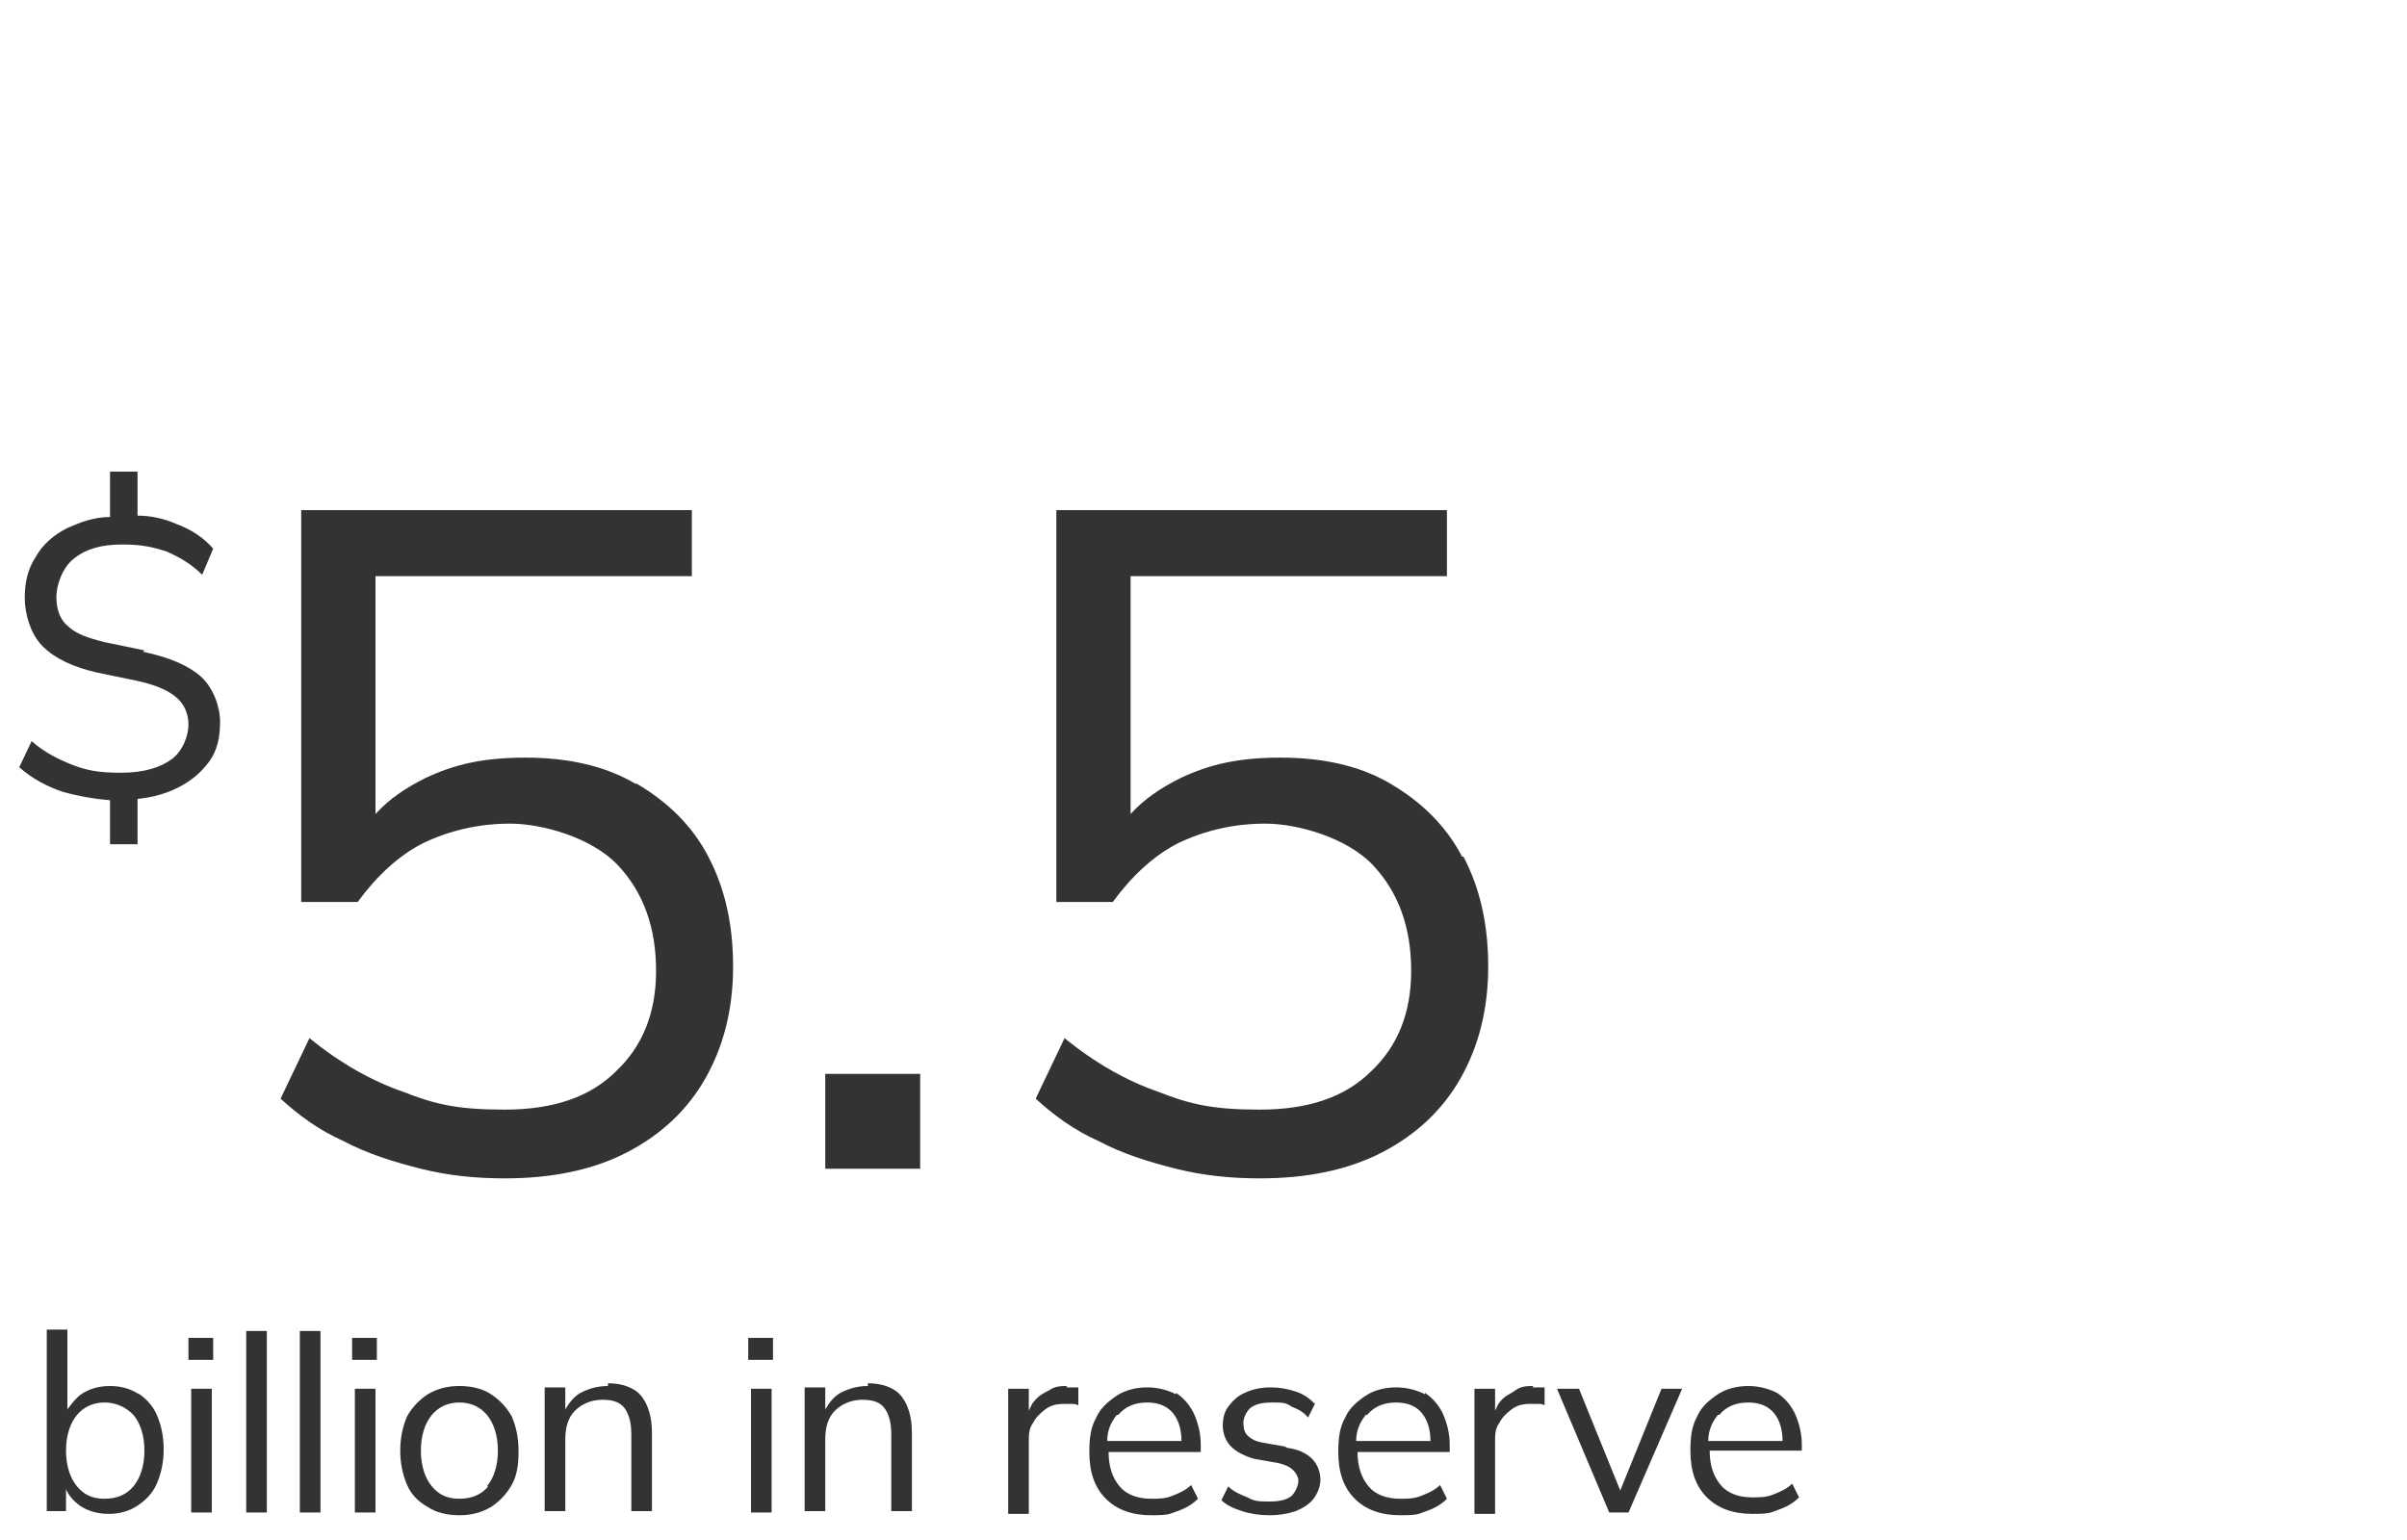
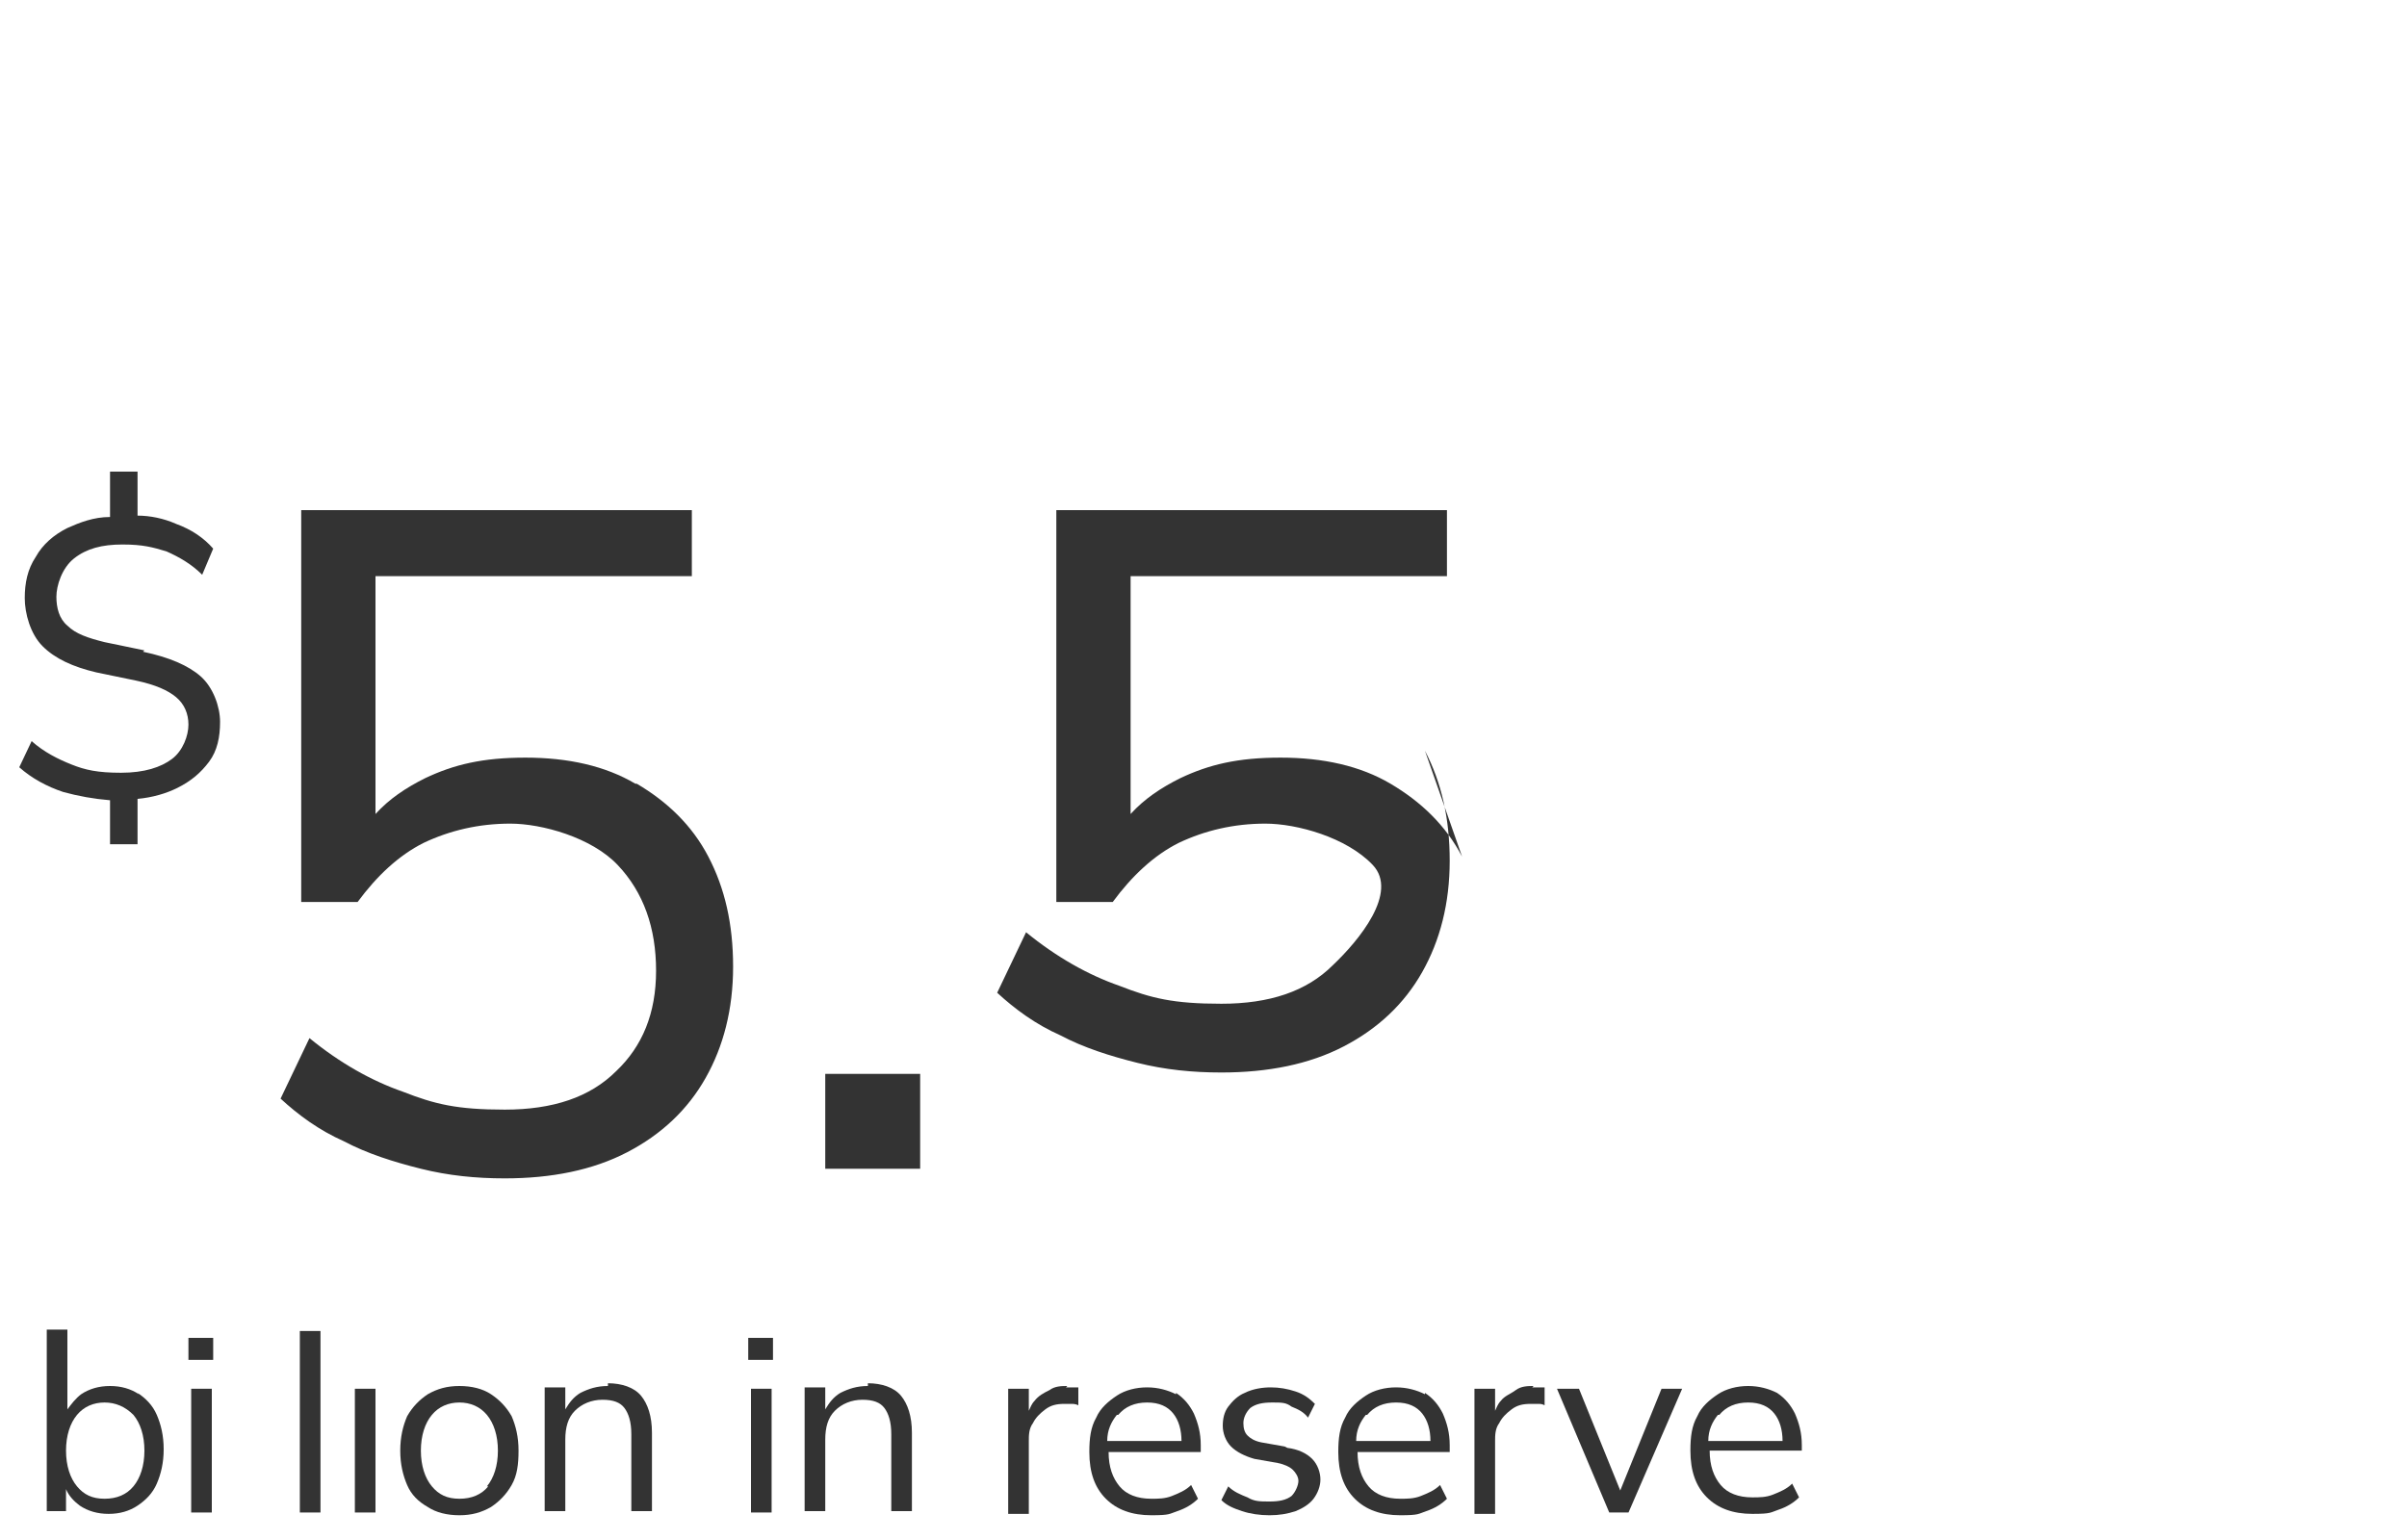
<svg xmlns="http://www.w3.org/2000/svg" id="Layer_1" version="1.1" viewBox="0 0 175 112">
  <defs>
    <style>
      .st0 {
        fill: #333;
      }
    </style>
  </defs>
  <path class="st0" d="M10.5,47.3l-2.9-.6c-1.2-.3-2.1-.6-2.7-1.2-.6-.5-.8-1.3-.8-2.1s.4-2.1,1.3-2.8c.9-.7,2-1,3.5-1s2.2.2,3.2.5c.9.4,1.8.9,2.6,1.7l.8-1.9c-.7-.8-1.6-1.4-2.7-1.8-.9-.4-1.9-.6-2.8-.6v-3.2h-2v3.3c-1.2,0-2.2.4-3.1.8-1,.5-1.8,1.2-2.3,2.1-.6.9-.8,1.9-.8,3s.4,2.6,1.3,3.5c.9.9,2.2,1.5,3.9,1.9l2.9.6c1.4.3,2.3.7,2.9,1.2s.9,1.2.9,2-.4,1.9-1.2,2.5-2,1-3.7,1-2.6-.2-3.6-.6c-1-.4-2-.9-2.9-1.7l-.9,1.9c.9.8,2,1.4,3.2,1.8,1.1.3,2.2.5,3.4.6v3.2h2v-3.3c1.1-.1,2.1-.4,2.9-.8,1-.5,1.7-1.1,2.3-1.9.6-.8.8-1.8.8-2.9s-.5-2.5-1.4-3.3c-.9-.8-2.3-1.4-4.2-1.8Z" />
  <path class="st0" d="M46.2,57c-2.2-1.3-4.9-1.9-8-1.9s-5.2.5-7.3,1.5c-1.4.7-2.6,1.5-3.6,2.6v-17.3h23v-4.8h-28.4v28.5h4.1c1.4-1.9,3-3.4,4.8-4.3,1.9-.9,4-1.4,6.3-1.4s5.9,1,7.8,3c1.9,2,2.8,4.6,2.8,7.7s-1,5.5-2.9,7.3c-1.9,1.9-4.6,2.8-8.1,2.8s-5.1-.4-7.4-1.3c-2.3-.8-4.6-2.1-6.8-3.9l-2.1,4.4c1.3,1.2,2.8,2.3,4.6,3.1,1.7.9,3.6,1.5,5.6,2,2,.5,4,.7,6.1.7,3.4,0,6.4-.6,8.9-1.9,2.5-1.3,4.4-3.1,5.7-5.4,1.3-2.3,2-5,2-8.1s-.6-5.7-1.8-8c-1.2-2.3-3-4-5.2-5.3Z" />
  <rect class="st0" x="60" y="78.1" width="6.9" height="6.9" />
-   <path class="st0" d="M106.3,62.3c-1.2-2.3-3-4-5.2-5.3-2.2-1.3-4.9-1.9-8-1.9s-5.2.5-7.3,1.5c-1.4.7-2.6,1.5-3.6,2.6v-17.3h23v-4.8h-28.4v28.5h4.1c1.4-1.9,3-3.4,4.8-4.3,1.9-.9,4-1.4,6.3-1.4s5.9,1,7.8,3c1.9,2,2.8,4.6,2.8,7.7s-1,5.5-2.9,7.3c-1.9,1.9-4.6,2.8-8.1,2.8s-5.1-.4-7.4-1.3c-2.3-.8-4.6-2.1-6.8-3.9l-2.1,4.4c1.3,1.2,2.8,2.3,4.6,3.1,1.7.9,3.6,1.5,5.6,2,2,.5,4,.7,6.1.7,3.4,0,6.4-.6,8.9-1.9,2.5-1.3,4.4-3.1,5.7-5.4,1.3-2.3,2-5,2-8.1s-.6-5.7-1.8-8Z" />
+   <path class="st0" d="M106.3,62.3c-1.2-2.3-3-4-5.2-5.3-2.2-1.3-4.9-1.9-8-1.9s-5.2.5-7.3,1.5c-1.4.7-2.6,1.5-3.6,2.6v-17.3h23v-4.8h-28.4v28.5h4.1c1.4-1.9,3-3.4,4.8-4.3,1.9-.9,4-1.4,6.3-1.4s5.9,1,7.8,3s-1,5.5-2.9,7.3c-1.9,1.9-4.6,2.8-8.1,2.8s-5.1-.4-7.4-1.3c-2.3-.8-4.6-2.1-6.8-3.9l-2.1,4.4c1.3,1.2,2.8,2.3,4.6,3.1,1.7.9,3.6,1.5,5.6,2,2,.5,4,.7,6.1.7,3.4,0,6.4-.6,8.9-1.9,2.5-1.3,4.4-3.1,5.7-5.4,1.3-2.3,2-5,2-8.1s-.6-5.7-1.8-8Z" />
  <path class="st0" d="M10.1,101.4c-.6-.4-1.3-.6-2.1-.6s-1.5.2-2.1.6c-.4.3-.7.7-1,1.1v-5.8h-1.5v13.2h1.4v-1.6c.2.5.6.9,1,1.2.6.4,1.3.6,2.1.6s1.5-.2,2.1-.6c.6-.4,1.1-.9,1.4-1.6.3-.7.5-1.5.5-2.5s-.2-1.8-.5-2.5c-.3-.7-.8-1.2-1.4-1.6ZM9.7,108.1c-.5.6-1.2.9-2.1.9s-1.5-.3-2-.9-.8-1.5-.8-2.6.3-2,.8-2.6c.5-.6,1.2-.9,2-.9s1.5.3,2.1.9c.5.6.8,1.5.8,2.6s-.3,2-.8,2.6Z" />
  <rect class="st0" x="13.7" y="97.3" width="1.8" height="1.6" />
  <rect class="st0" x="13.9" y="101" width="1.5" height="9" />
-   <rect class="st0" x="17.9" y="96.8" width="1.5" height="13.2" />
  <rect class="st0" x="21.8" y="96.8" width="1.5" height="13.2" />
  <rect class="st0" x="25.8" y="101" width="1.5" height="9" />
-   <rect class="st0" x="25.6" y="97.3" width="1.8" height="1.6" />
  <path class="st0" d="M35.7,101.4c-.6-.4-1.4-.6-2.3-.6s-1.6.2-2.3.6c-.6.4-1.1.9-1.5,1.6-.3.7-.5,1.5-.5,2.5s.2,1.8.5,2.5c.3.7.8,1.2,1.5,1.6.6.4,1.4.6,2.3.6s1.6-.2,2.3-.6c.6-.4,1.1-.9,1.5-1.6.4-.7.5-1.5.5-2.5s-.2-1.8-.5-2.5c-.4-.7-.9-1.2-1.5-1.6ZM35.5,108.1c-.5.6-1.2.9-2.1.9s-1.5-.3-2-.9c-.5-.6-.8-1.5-.8-2.6s.3-2,.8-2.6c.5-.6,1.2-.9,2-.9s1.5.3,2,.9c.5.6.8,1.5.8,2.6s-.3,2-.8,2.6Z" />
  <path class="st0" d="M44.2,100.8c-.8,0-1.4.2-2,.5-.5.3-.8.7-1.1,1.2v-1.6h-1.5c0,.3,0,.7,0,1.1,0,.4,0,.7,0,1v6.9h1.5v-5.2c0-.9.2-1.6.7-2.1.5-.5,1.2-.8,2-.8s1.3.2,1.6.6.5,1,.5,1.9v5.6h1.5v-5.7c0-1.2-.3-2.1-.8-2.7s-1.4-.9-2.4-.9Z" />
  <rect class="st0" x="54.6" y="101" width="1.5" height="9" />
  <rect class="st0" x="54.4" y="97.3" width="1.8" height="1.6" />
  <path class="st0" d="M63.1,100.8c-.8,0-1.4.2-2,.5-.5.3-.8.7-1.1,1.2v-1.6h-1.5c0,.3,0,.7,0,1.1,0,.4,0,.7,0,1v6.9h1.5v-5.2c0-.9.2-1.6.7-2.1.5-.5,1.2-.8,2-.8s1.3.2,1.6.6.5,1,.5,1.9v5.6h1.5v-5.7c0-1.2-.3-2.1-.8-2.7s-1.4-.9-2.4-.9Z" />
  <path class="st0" d="M77.6,100.8c-.4,0-.9,0-1.3.3-.4.2-.8.4-1.1.8-.2.2-.3.5-.4.7v-1.6h-1.5c0,.3,0,.7,0,1.1s0,.7,0,1.1v6.9h1.5v-5.3c0-.4,0-.9.3-1.3.2-.4.5-.7.9-1,.4-.3.8-.4,1.4-.4s.4,0,.5,0c.1,0,.3,0,.5.1v-1.3c-.1,0-.2,0-.4,0-.1,0-.3,0-.5,0Z" />
  <path class="st0" d="M85.5,101.4c-.6-.3-1.3-.5-2.1-.5s-1.6.2-2.2.6c-.6.4-1.2.9-1.5,1.6-.4.7-.5,1.5-.5,2.5,0,1.5.4,2.6,1.2,3.4.8.8,1.9,1.2,3.3,1.2s1.3-.1,1.9-.3c.6-.2,1.1-.5,1.5-.9l-.5-1c-.4.4-.9.6-1.4.8-.5.2-1,.2-1.5.2-1,0-1.8-.3-2.3-.9-.5-.6-.8-1.4-.8-2.5h6.7v-.5c0-.9-.2-1.6-.5-2.3-.3-.6-.7-1.1-1.3-1.5ZM81.3,102.9c.5-.6,1.2-.9,2.1-.9s1.5.3,1.9.8c.4.5.6,1.2.6,2h-5.4c0-.8.3-1.4.7-1.9Z" />
  <path class="st0" d="M93.4,105.2l-1.7-.3c-.5-.1-.8-.3-1-.5-.2-.2-.3-.5-.3-.9s.2-.8.5-1.1c.4-.3.9-.4,1.6-.4s1,0,1.4.3c.5.2.9.4,1.2.8l.5-1c-.4-.4-.8-.7-1.4-.9-.6-.2-1.2-.3-1.8-.3s-1.3.1-1.9.4c-.5.2-.9.6-1.2,1-.3.4-.4.9-.4,1.4s.2,1.1.6,1.5c.4.4,1,.7,1.7.9l1.7.3c.5.1.9.3,1.1.5.2.2.4.5.4.8s-.2.8-.5,1.1c-.4.3-.9.4-1.6.4s-1.1,0-1.6-.3c-.5-.2-1-.4-1.4-.8l-.5,1c.4.4.9.6,1.5.8s1.3.3,2,.3,1.3-.1,1.9-.3c.5-.2,1-.5,1.3-.9s.5-.9.5-1.4-.2-1.1-.6-1.5c-.4-.4-1-.7-1.8-.8Z" />
  <path class="st0" d="M103.6,101.4c-.6-.3-1.3-.5-2.1-.5s-1.6.2-2.2.6c-.6.4-1.2.9-1.5,1.6-.4.7-.5,1.5-.5,2.5,0,1.5.4,2.6,1.2,3.4.8.8,1.9,1.2,3.3,1.2s1.3-.1,1.9-.3c.6-.2,1.1-.5,1.5-.9l-.5-1c-.4.4-.9.6-1.4.8-.5.2-1,.2-1.5.2-1,0-1.8-.3-2.3-.9-.5-.6-.8-1.4-.8-2.5h6.7v-.5c0-.9-.2-1.6-.5-2.3-.3-.6-.7-1.1-1.3-1.5ZM99.4,102.9c.5-.6,1.2-.9,2.1-.9s1.5.3,1.9.8c.4.5.6,1.2.6,2h-5.4c0-.8.3-1.4.7-1.9Z" />
  <path class="st0" d="M111.5,100.8c-.4,0-.9,0-1.3.3s-.8.4-1.1.8c-.2.2-.3.5-.4.7v-1.6h-1.5c0,.3,0,.7,0,1.1,0,.4,0,.7,0,1.1v6.9h1.5v-5.3c0-.4,0-.9.3-1.3.2-.4.5-.7.9-1s.8-.4,1.4-.4.4,0,.5,0c.2,0,.3,0,.5.1v-1.3c-.1,0-.2,0-.4,0s-.3,0-.5,0Z" />
  <polygon class="st0" points="117.8 108.4 114.8 101 113.2 101 117 110 118.4 110 122.3 101 120.8 101 117.8 108.4" />
  <path class="st0" d="M131,105.1c0-.9-.2-1.6-.5-2.3-.3-.6-.7-1.1-1.3-1.5-.6-.3-1.3-.5-2.1-.5s-1.6.2-2.2.6c-.6.4-1.2.9-1.5,1.6-.4.7-.5,1.5-.5,2.5,0,1.5.4,2.6,1.2,3.4.8.8,1.9,1.2,3.3,1.2s1.3-.1,1.9-.3c.6-.2,1.1-.5,1.5-.9l-.5-1c-.4.4-.9.6-1.4.8-.5.2-1,.2-1.5.2-1,0-1.8-.3-2.3-.9-.5-.6-.8-1.4-.8-2.5h6.7v-.5ZM125,102.9c.5-.6,1.2-.9,2.1-.9s1.5.3,1.9.8c.4.5.6,1.2.6,2h-5.4c0-.8.3-1.4.7-1.9Z" />
</svg>